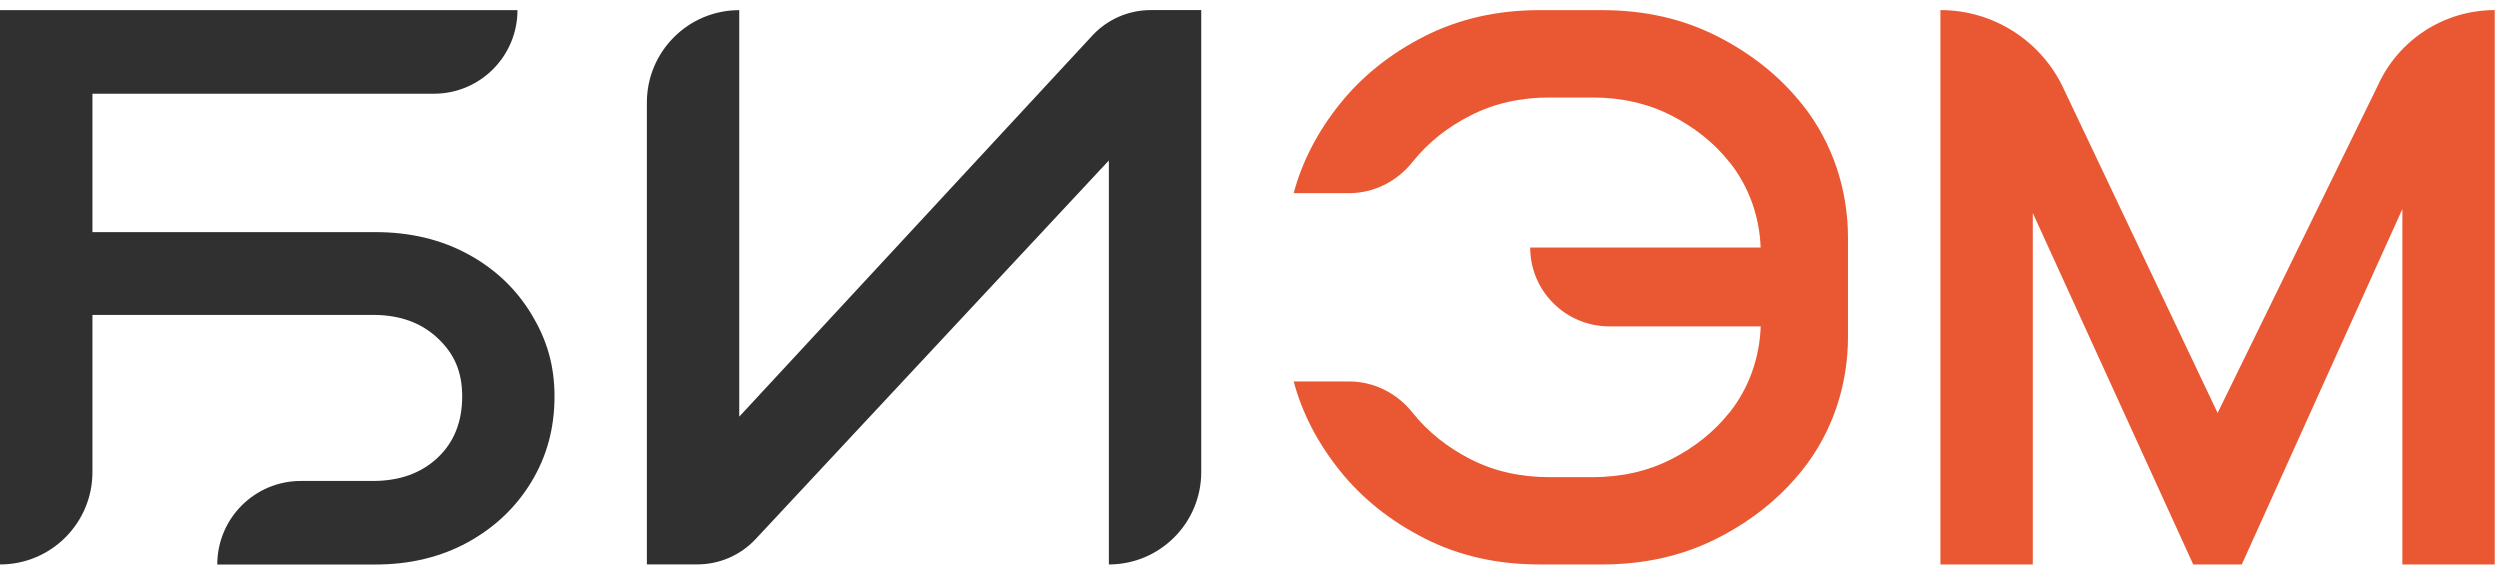
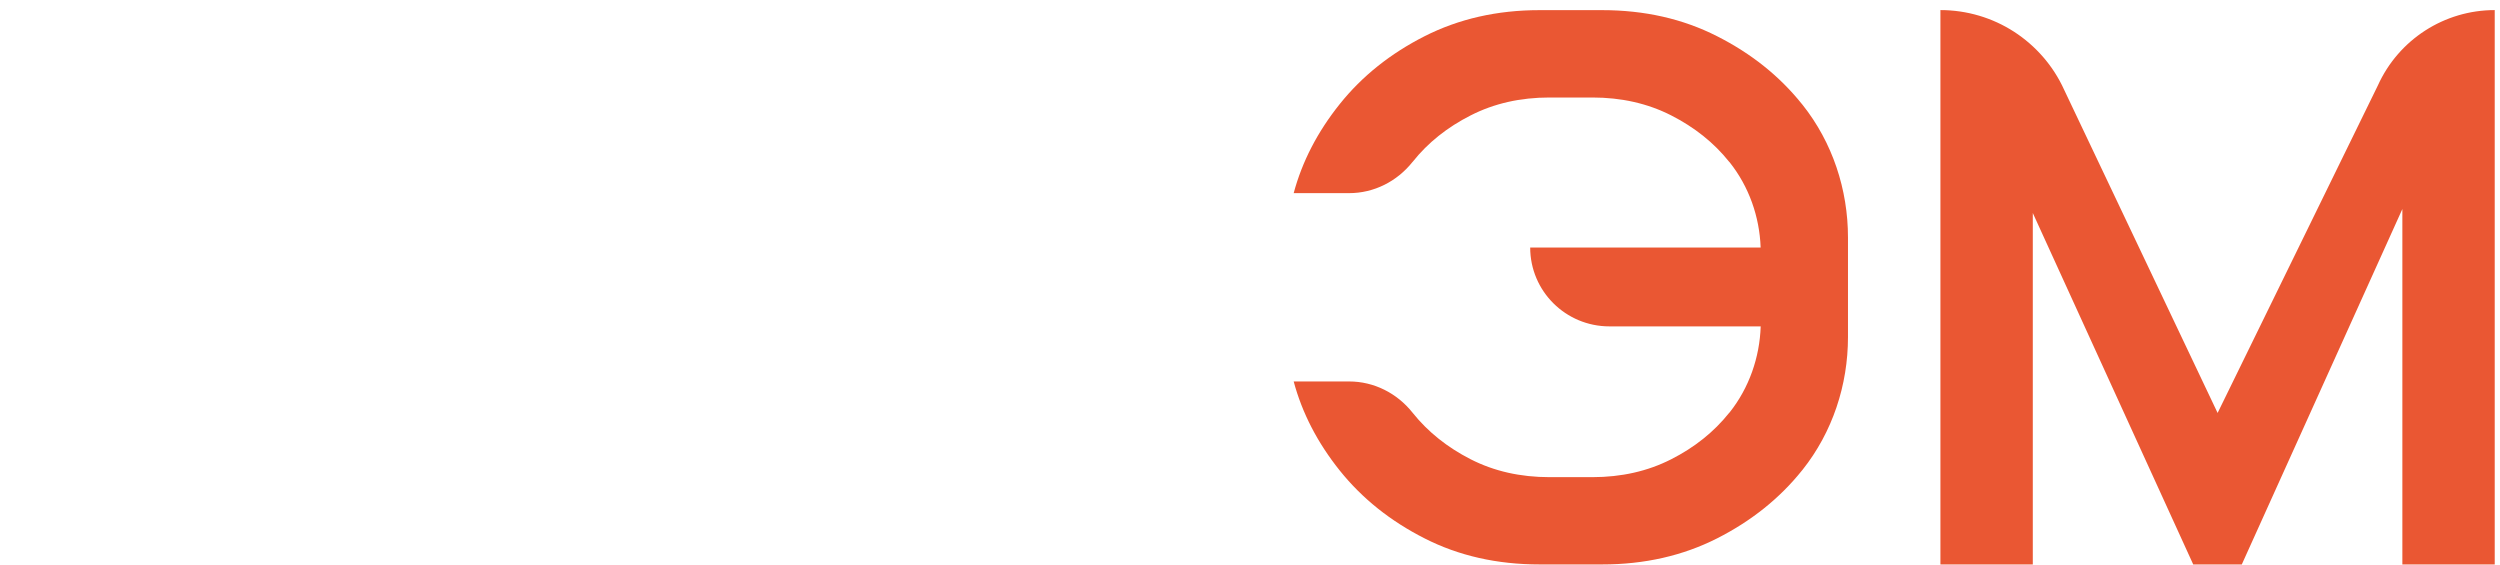
<svg xmlns="http://www.w3.org/2000/svg" width="248" height="56" viewBox="0 0 248 56" fill="none">
-   <path d="M73.333 41.333L108.37 3.516C109.864 1.912 111.959 1 114.152 1H119.163V46.83C119.163 51.894 115.057 55.993 110 55.993V15.919L74.963 53.471C73.469 55.075 71.374 55.987 69.182 55.987H64.17V10.17C64.17 5.106 68.276 1.006 73.333 1.006V41.333Z" fill="#303030" />
-   <path d="M52.711 31.155C51.178 28.626 49.076 26.647 46.399 25.199C43.722 23.75 40.663 23.026 37.242 23.026H9.17V9.297H43.043C47.621 9.297 51.333 5.585 51.333 1.006H0V55.993H0.006C5.07 55.993 9.17 51.894 9.17 46.83V31.239H37.003C39.635 31.239 41.763 31.995 43.399 33.528C45.035 35.054 45.849 36.819 45.849 39.335C45.849 41.851 45.035 43.888 43.399 45.42C41.763 46.947 39.635 47.71 37.003 47.71H29.844C25.266 47.71 21.554 51.422 21.554 56H37.249C40.663 56 43.722 55.263 46.406 53.795C49.083 52.32 51.191 50.322 52.717 47.794C54.25 45.265 55.007 42.459 55.007 39.342C55.007 36.225 54.25 33.696 52.717 31.168L52.711 31.155Z" fill="#303030" />
  <path d="M247.477 1V55.993H238.314V20.737L222.386 55.993H217.568L201.654 21.131V55.993H192.49V1C195.129 1 197.657 1.77 199.791 3.147C201.919 4.524 203.671 6.497 204.764 8.909L219.987 40.965L235.882 8.482C237.939 3.929 242.472 1 247.477 1Z" fill="#EA5733" />
  <path d="M183.32 23.556V33.437C183.32 38.203 181.781 42.872 178.813 46.604C178.787 46.63 178.768 46.662 178.742 46.688C176.53 49.449 173.724 51.687 170.335 53.407C166.94 55.127 163.138 55.993 158.928 55.993H152.726C148.51 55.993 144.707 55.133 141.319 53.407C137.924 51.687 135.123 49.443 132.912 46.688C130.7 43.926 129.174 40.978 128.333 37.841H133.837C136.3 37.841 138.583 39.005 140.116 40.926C140.129 40.939 140.129 40.945 140.142 40.958C141.655 42.847 143.576 44.379 145.897 45.563C148.219 46.746 150.825 47.334 153.709 47.334H157.958C160.842 47.334 163.448 46.746 165.776 45.563C168.098 44.386 170.018 42.853 171.531 40.958C171.544 40.945 171.564 40.926 171.583 40.907C173.51 38.475 174.558 35.468 174.661 32.377H159.658C155.313 32.377 151.795 28.878 151.795 24.552H174.655C174.545 21.487 173.497 18.512 171.583 16.1C171.564 16.081 171.551 16.061 171.531 16.048C170.018 14.153 168.098 12.627 165.776 11.444C163.448 10.26 160.842 9.672 157.958 9.672H153.709C150.825 9.672 148.219 10.26 145.897 11.444C143.576 12.621 141.655 14.147 140.142 16.048C140.129 16.061 140.129 16.068 140.116 16.074C138.583 17.995 136.3 19.159 133.837 19.159H128.333C129.174 16.022 130.7 13.073 132.912 10.312C135.123 7.551 137.93 5.313 141.319 3.593C144.714 1.873 148.51 1.006 152.726 1.006H158.928C163.138 1.006 166.94 1.867 170.335 3.593C173.73 5.313 176.53 7.551 178.742 10.312C178.768 10.338 178.787 10.364 178.813 10.396C181.781 14.128 183.32 18.797 183.32 23.563V23.556Z" fill="#EA5733" />
</svg>